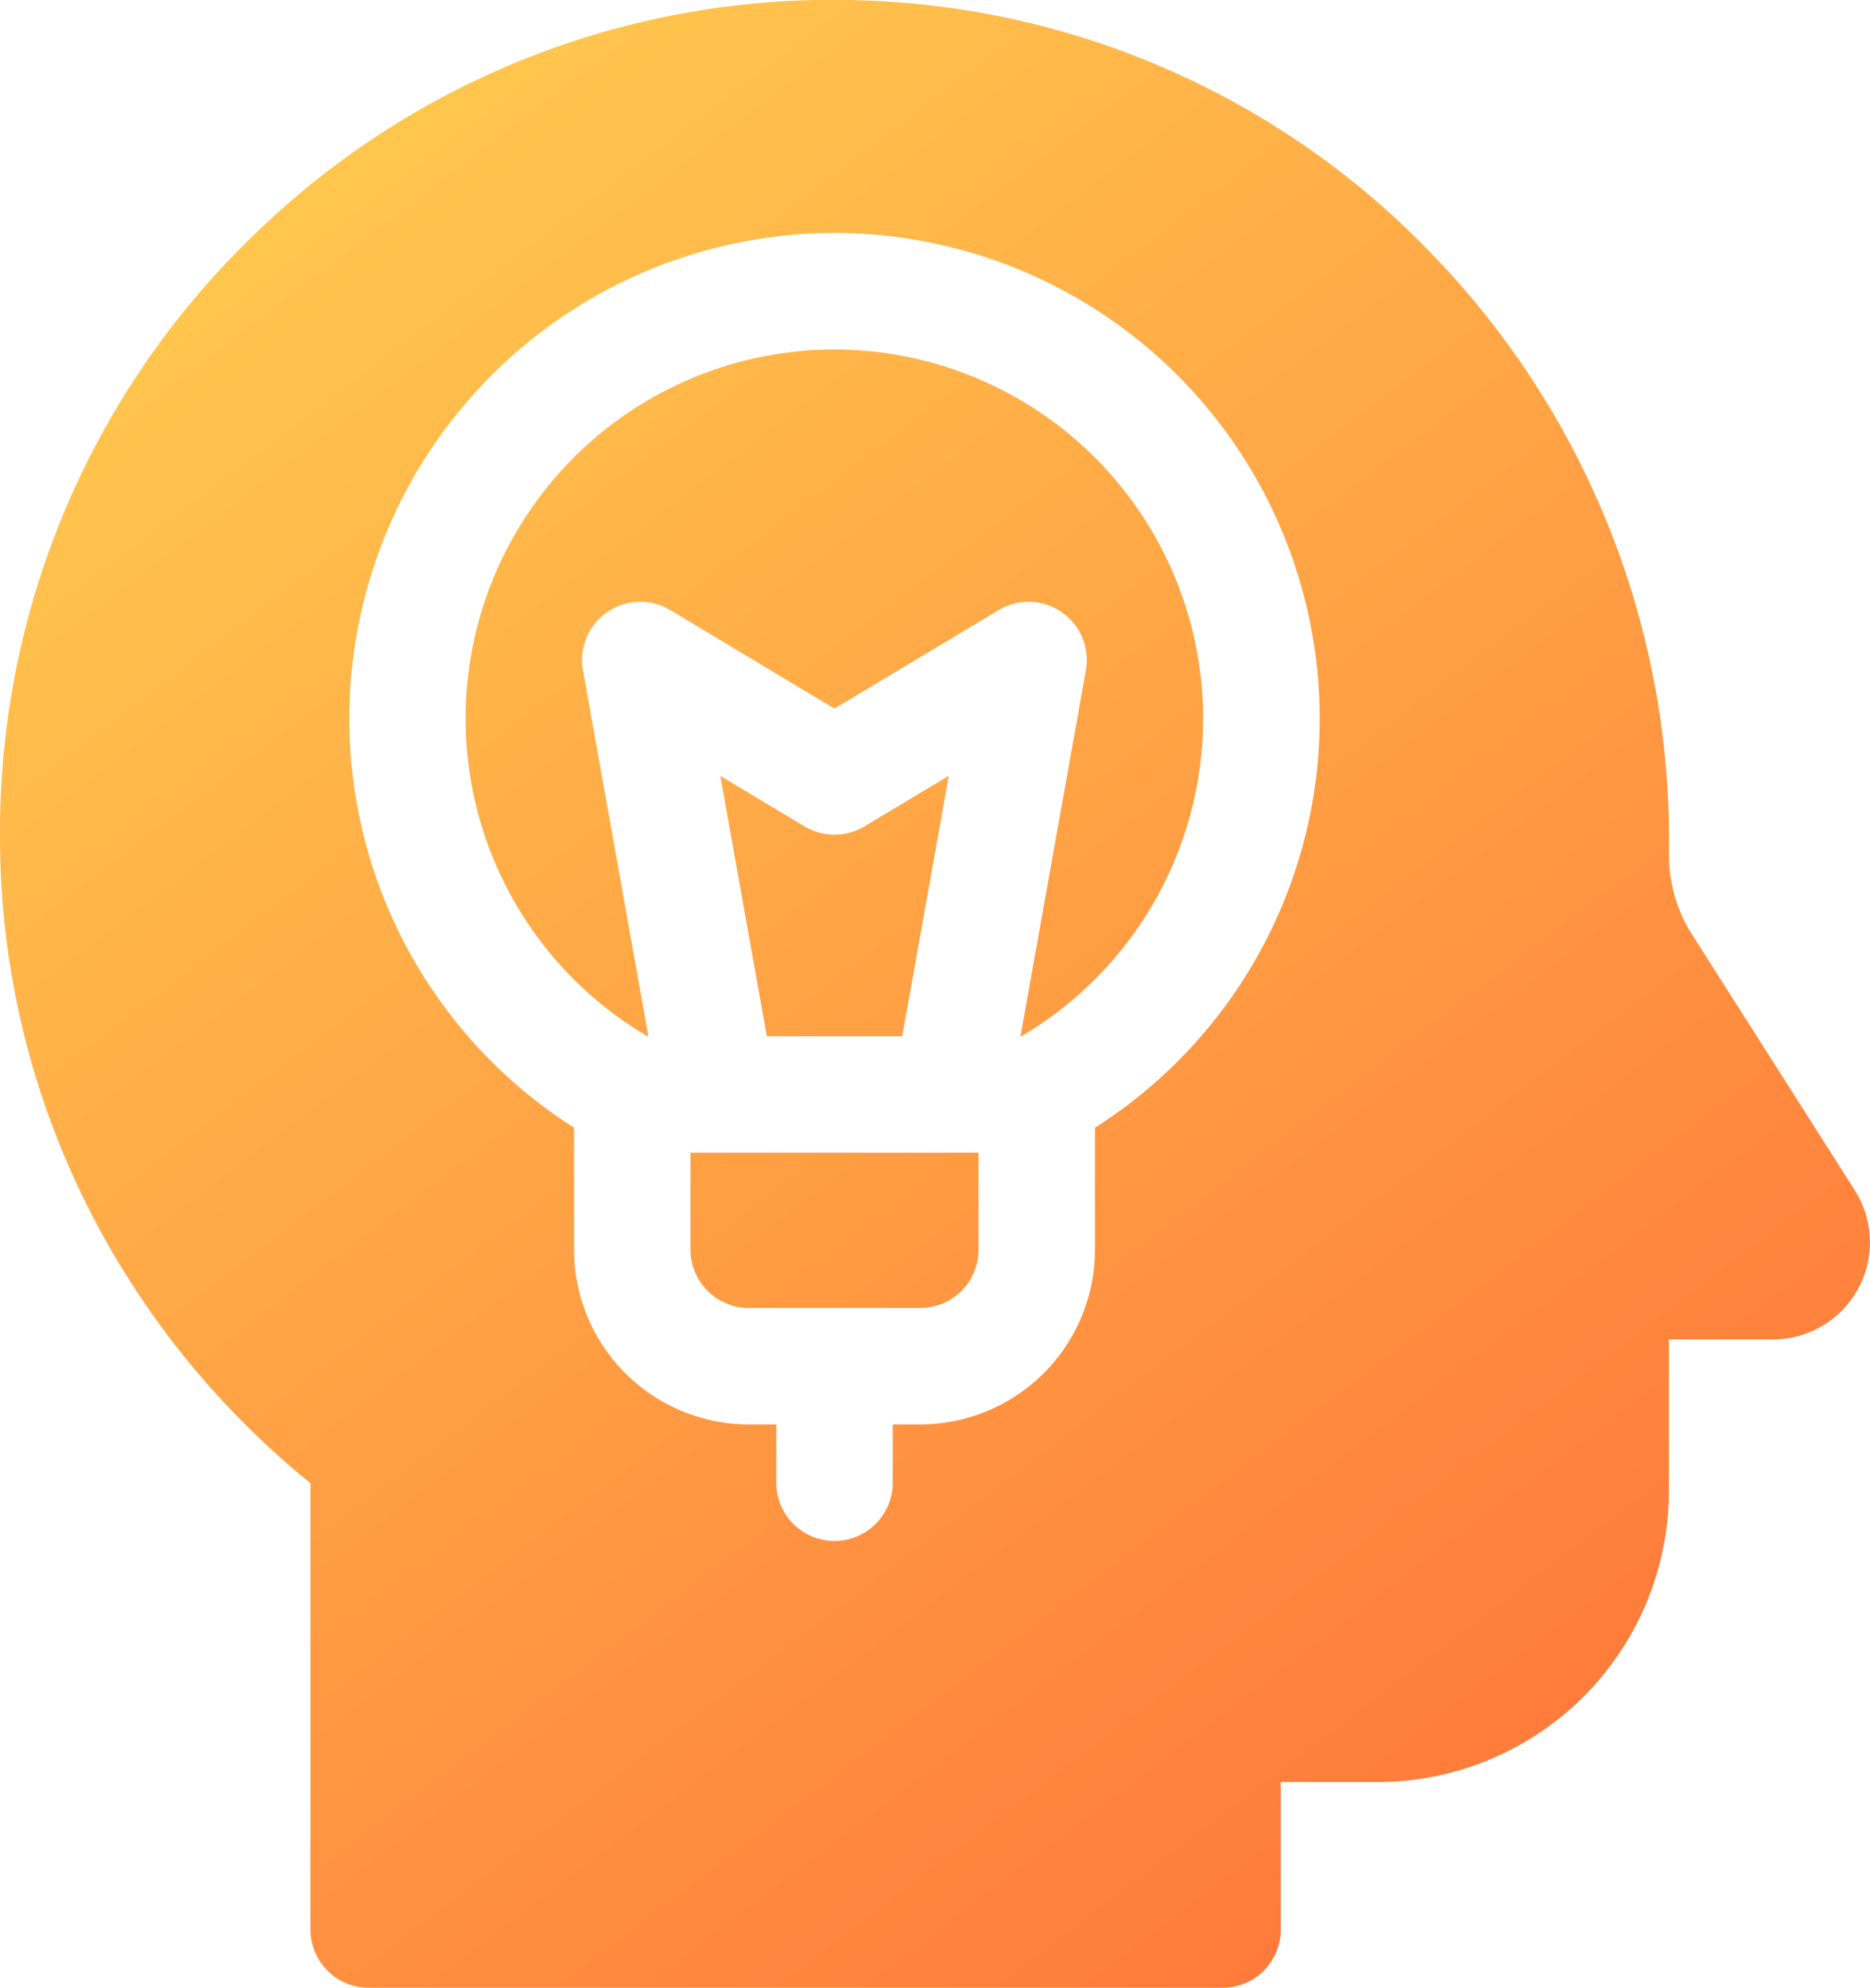
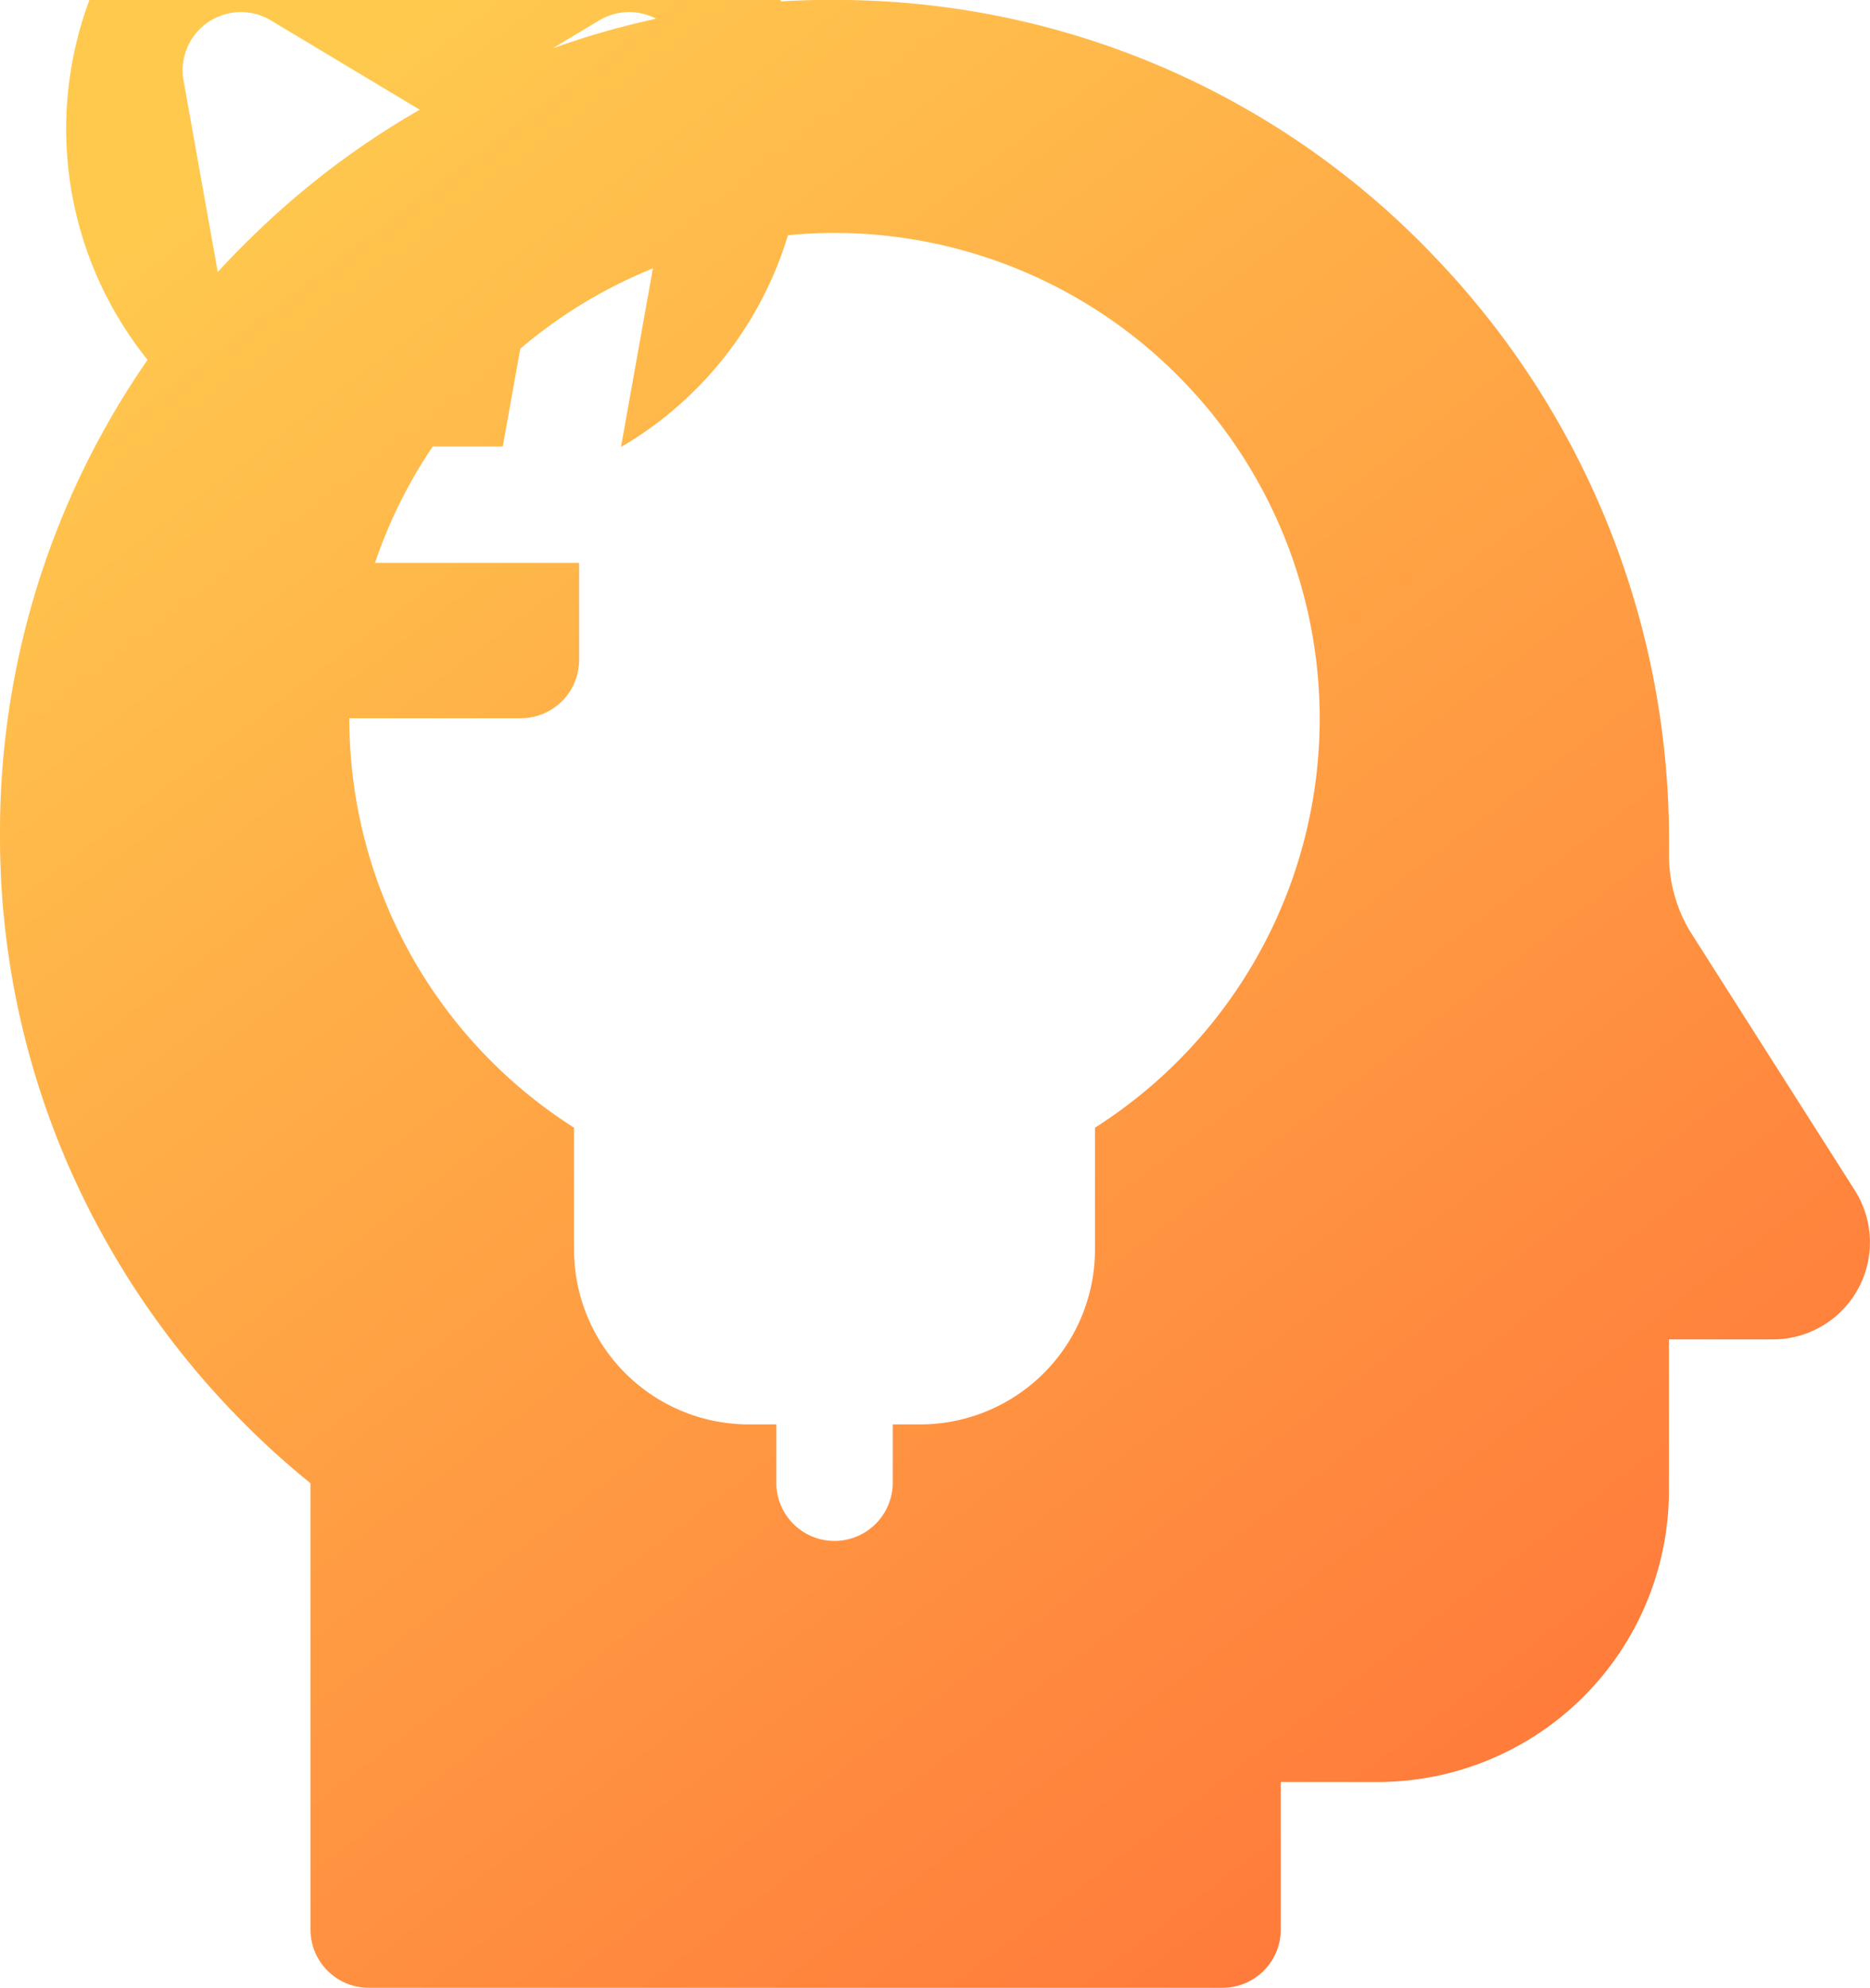
<svg xmlns="http://www.w3.org/2000/svg" width="99.089" height="105.302" viewBox="0 0 99.089 105.302">
  <defs>
    <linearGradient id="linear-gradient" x1="0.777" y1="1.088" x2="0.111" y2="0.17" gradientUnits="objectBoundingBox">
      <stop offset="0" stop-color="#ff6b37" />
      <stop offset="1" stop-color="#ffc94e" />
    </linearGradient>
  </defs>
-   <path id="Path_76330" data-name="Path 76330" d="M-13510.461,4785.3a3.084,3.084,0,0,1-3.087-3.083v-23.644a44.769,44.769,0,0,1-11.627-14.3,43.581,43.581,0,0,1-4.825-20.061,43.873,43.873,0,0,1,13.48-31.79,43.891,43.891,0,0,1,32.252-12.4,43.742,43.742,0,0,1,30.319,13.616,44.552,44.552,0,0,1,12.387,30.91v.747a7.853,7.853,0,0,0,1.1,4.017l8.743,13.739a5.147,5.147,0,0,1,.17,5.236,5.144,5.144,0,0,1-4.509,2.666h-5.508v8.021a15.443,15.443,0,0,1-15.426,15.426h-5.142v7.817a3.083,3.083,0,0,1-3.086,3.083Zm-1.029-67.253a25.688,25.688,0,0,0,11.908,21.691v6.465a9.265,9.265,0,0,0,9.257,9.253h1.46v3.086a3.084,3.084,0,0,0,3.083,3.087,3.088,3.088,0,0,0,3.087-3.087v-3.086h1.46a9.264,9.264,0,0,0,9.256-9.253v-6.465a25.688,25.688,0,0,0,11.908-21.691,25.738,25.738,0,0,0-25.711-25.708A25.738,25.738,0,0,0-13511.49,4718.049Zm21.165,31.239a3.088,3.088,0,0,1-3.087-3.083v-5.144h15.263v5.144a3.087,3.087,0,0,1-3.086,3.083Zm.957-14.394-2.465-13.793,4.465,2.679a3.1,3.1,0,0,0,3.175,0l4.466-2.679-2.466,13.793Zm13.443,0,3.464-19.385a3.081,3.081,0,0,0-1.284-3.08,3.08,3.08,0,0,0-3.338-.108l-8.7,5.219-8.7-5.219a3.087,3.087,0,0,0-3.342.108,3.08,3.08,0,0,0-1.283,3.08l3.463,19.385h-.051a19.522,19.522,0,0,1-9.633-16.842,19.562,19.562,0,0,1,19.541-19.538,19.562,19.562,0,0,1,19.539,19.538,19.534,19.534,0,0,1-9.63,16.842Z" transform="translate(13530 -4680)" fill="url(#linear-gradient)" />
+   <path id="Path_76330" data-name="Path 76330" d="M-13510.461,4785.3a3.084,3.084,0,0,1-3.087-3.083v-23.644a44.769,44.769,0,0,1-11.627-14.3,43.581,43.581,0,0,1-4.825-20.061,43.873,43.873,0,0,1,13.48-31.79,43.891,43.891,0,0,1,32.252-12.4,43.742,43.742,0,0,1,30.319,13.616,44.552,44.552,0,0,1,12.387,30.91v.747a7.853,7.853,0,0,0,1.1,4.017l8.743,13.739a5.147,5.147,0,0,1,.17,5.236,5.144,5.144,0,0,1-4.509,2.666h-5.508v8.021a15.443,15.443,0,0,1-15.426,15.426h-5.142v7.817a3.083,3.083,0,0,1-3.086,3.083Zm-1.029-67.253a25.688,25.688,0,0,0,11.908,21.691v6.465a9.265,9.265,0,0,0,9.257,9.253h1.46v3.086a3.084,3.084,0,0,0,3.083,3.087,3.088,3.088,0,0,0,3.087-3.087v-3.086h1.46a9.264,9.264,0,0,0,9.256-9.253v-6.465a25.688,25.688,0,0,0,11.908-21.691,25.738,25.738,0,0,0-25.711-25.708A25.738,25.738,0,0,0-13511.49,4718.049Za3.088,3.088,0,0,1-3.087-3.083v-5.144h15.263v5.144a3.087,3.087,0,0,1-3.086,3.083Zm.957-14.394-2.465-13.793,4.465,2.679a3.1,3.1,0,0,0,3.175,0l4.466-2.679-2.466,13.793Zm13.443,0,3.464-19.385a3.081,3.081,0,0,0-1.284-3.08,3.08,3.08,0,0,0-3.338-.108l-8.7,5.219-8.7-5.219a3.087,3.087,0,0,0-3.342.108,3.08,3.08,0,0,0-1.283,3.08l3.463,19.385h-.051a19.522,19.522,0,0,1-9.633-16.842,19.562,19.562,0,0,1,19.541-19.538,19.562,19.562,0,0,1,19.539,19.538,19.534,19.534,0,0,1-9.63,16.842Z" transform="translate(13530 -4680)" fill="url(#linear-gradient)" />
</svg>